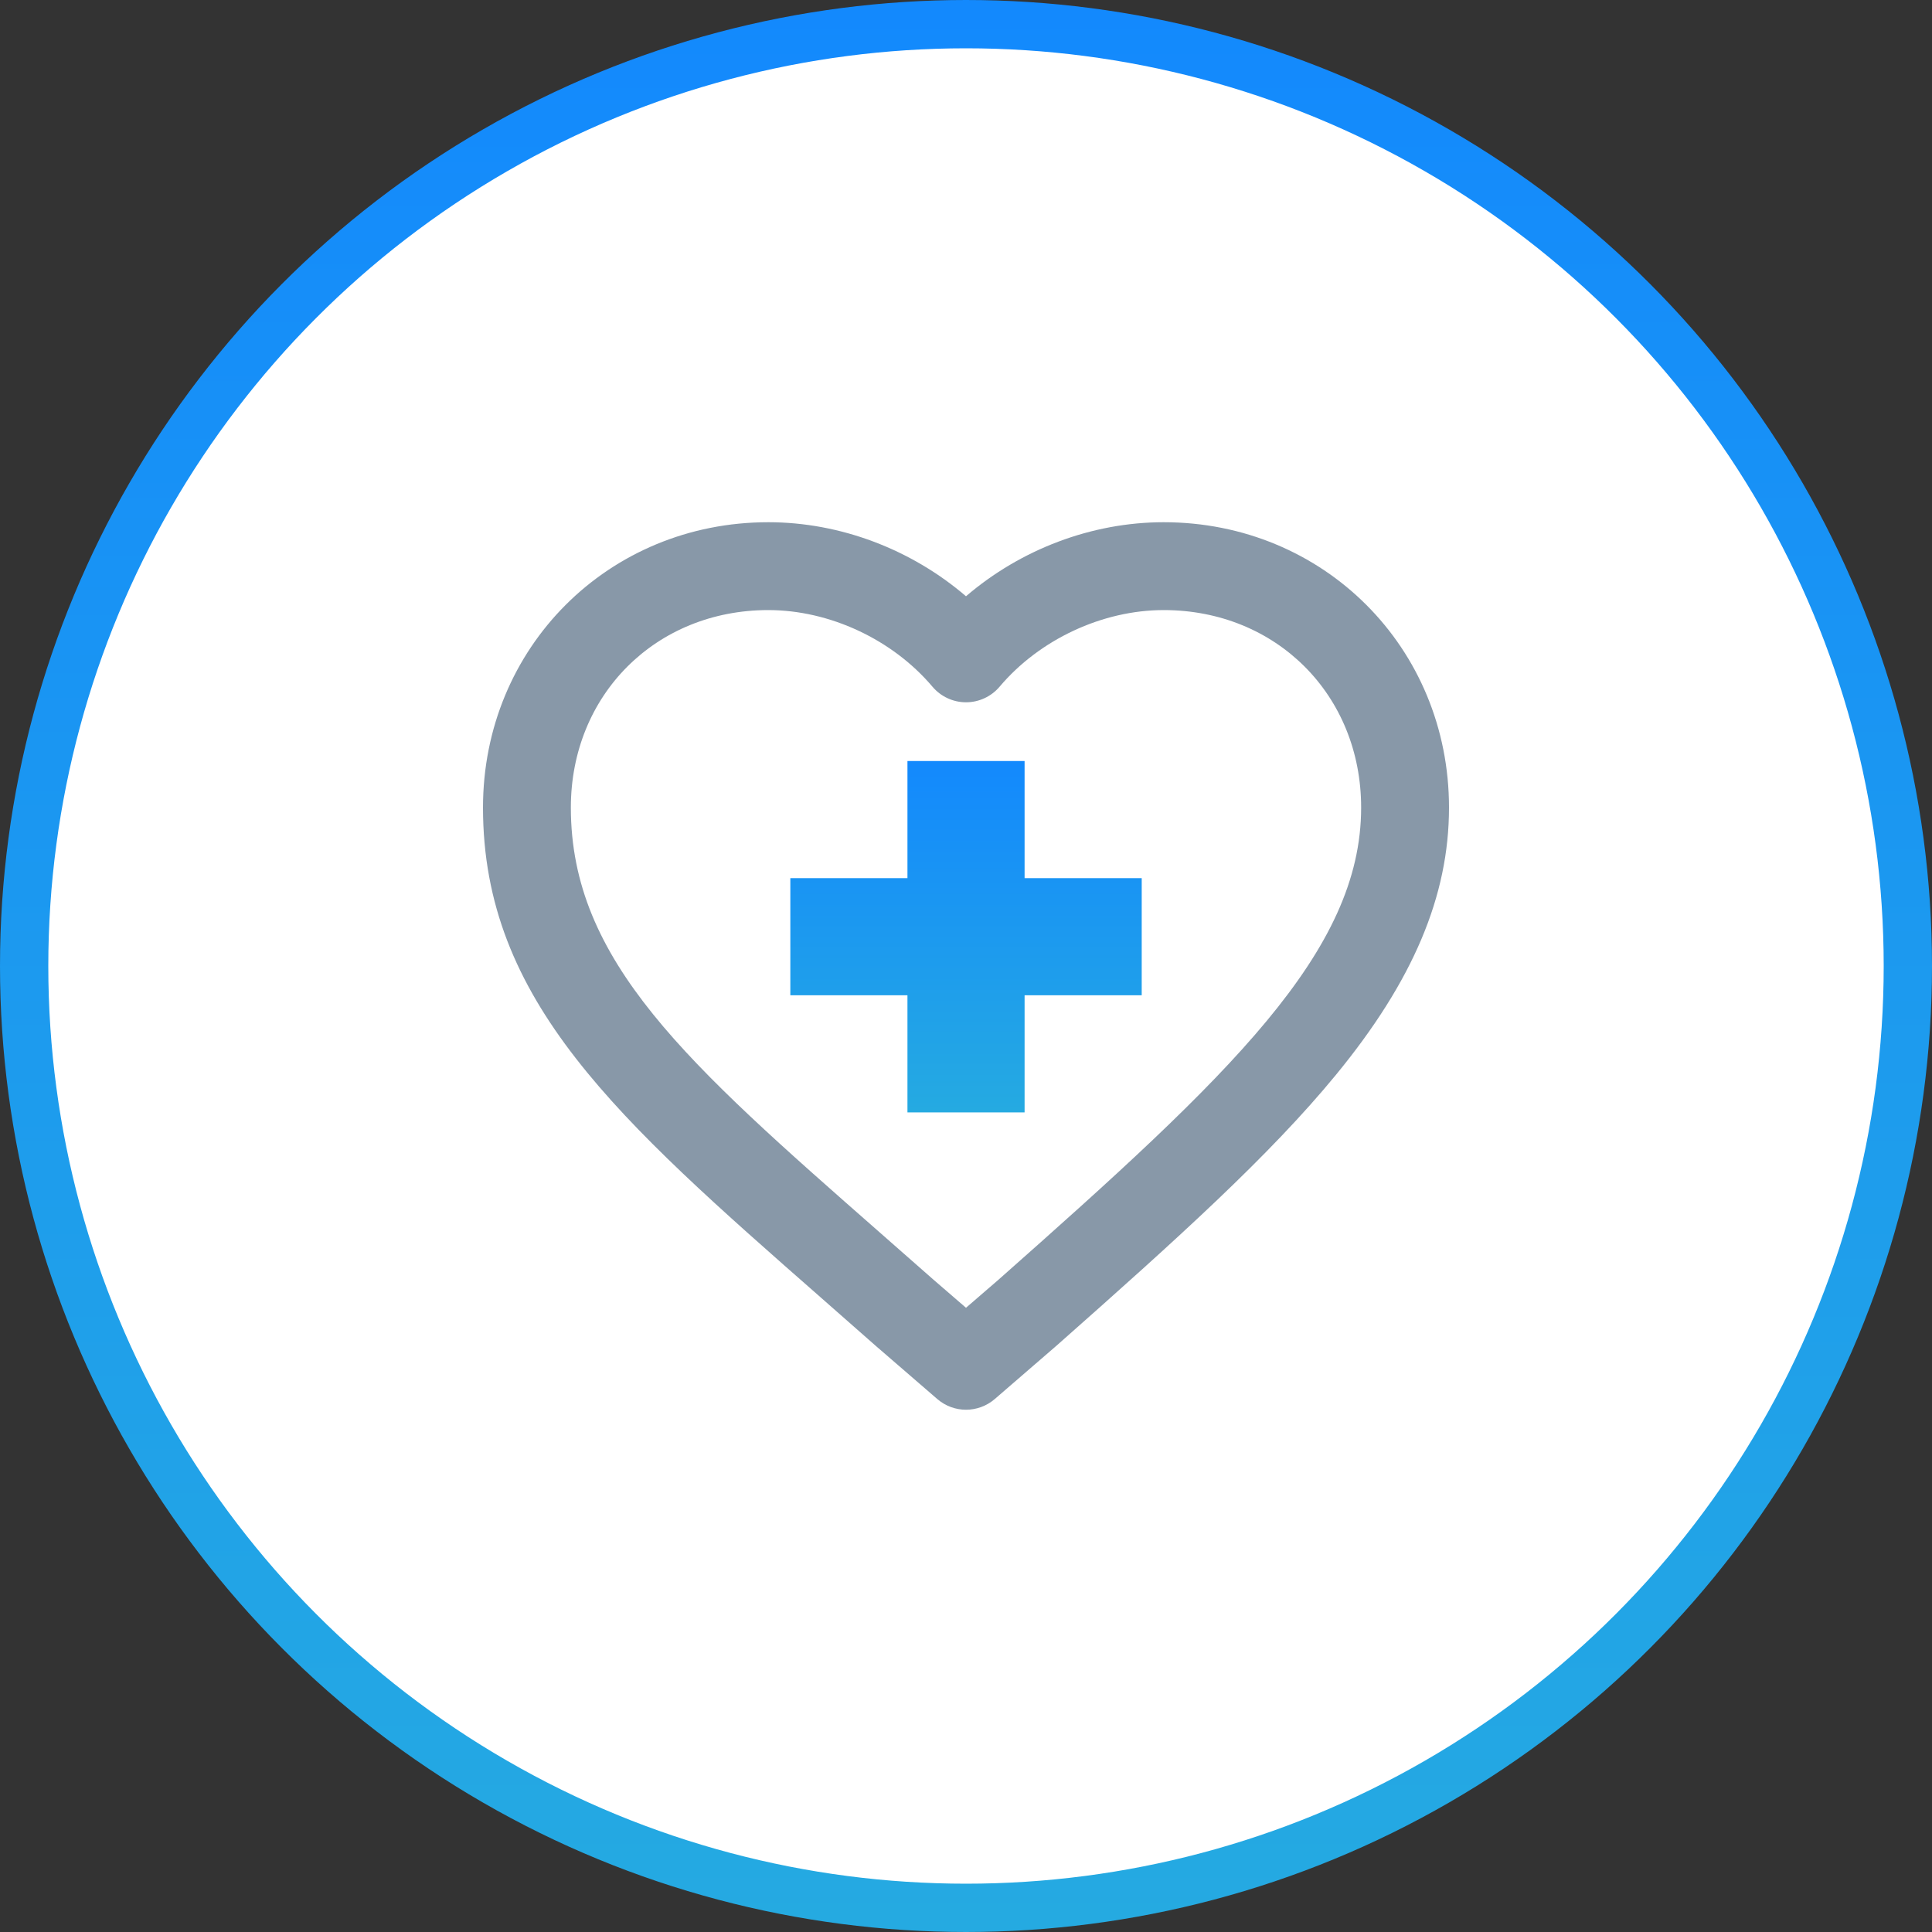
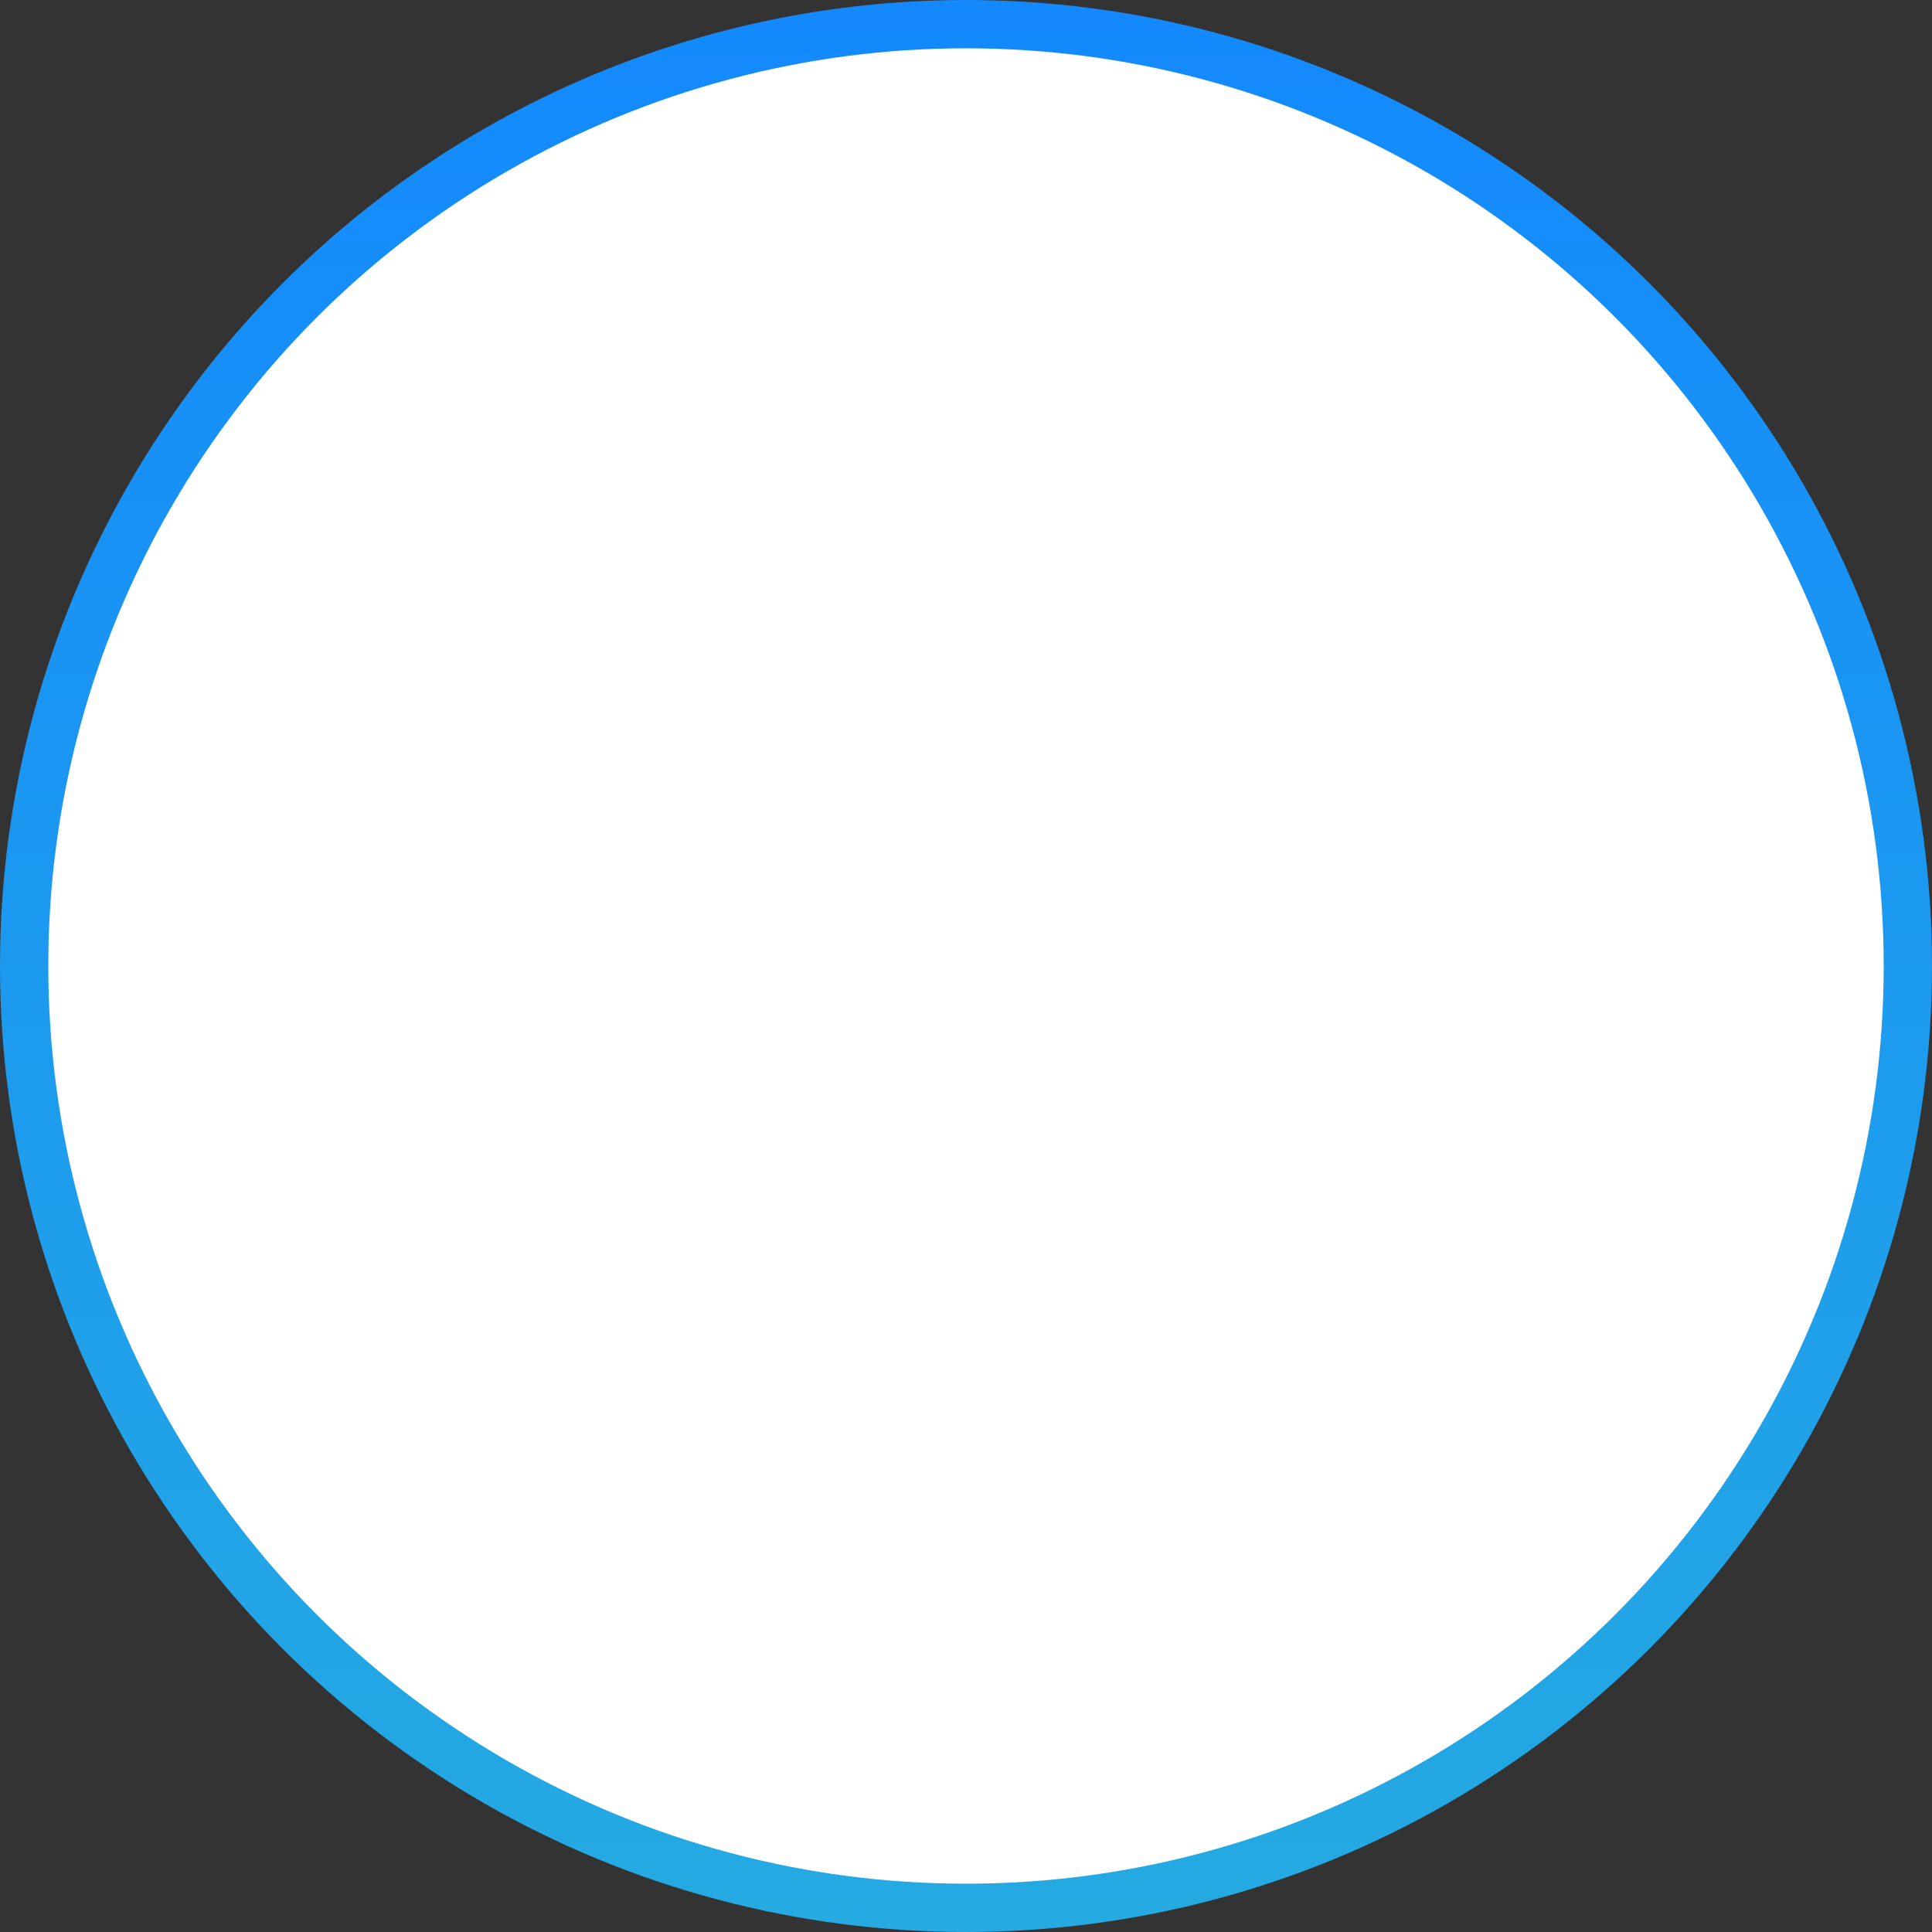
<svg xmlns="http://www.w3.org/2000/svg" width="40" height="40" viewBox="0 0 40 40" fill="none">
  <rect x="0" y="0" width="40" height="40" fill="#333333" stroke="none" />
  <circle cx="20" cy="20" r="19.5" fill="white" stroke="url(#paint0_linear_1619_2118)" />
  <g clip-path="url(#clip0_1619_2118)">
-     <path d="M24.093 10.812C22.604 10.812 21.133 11.373 20 12.345C18.867 11.373 17.396 10.812 15.907 10.812C12.595 10.812 10 13.407 10 16.72C10 20.724 12.788 23.172 17.008 26.876C17.369 27.193 17.741 27.52 18.124 27.858C18.127 27.861 18.129 27.863 18.132 27.865L19.406 28.966C19.577 29.113 19.788 29.187 20 29.187C20.212 29.187 20.424 29.113 20.595 28.966L21.869 27.865C21.871 27.863 21.874 27.861 21.877 27.858C24.399 25.628 26.29 23.92 27.658 22.255C29.256 20.31 30 18.551 30 16.72C30 13.407 27.405 10.812 24.093 10.812ZM20.676 26.492L20 27.076L19.325 26.493C18.941 26.154 18.569 25.827 18.207 25.51C14.223 22.012 11.819 19.901 11.819 16.72C11.819 14.389 13.576 12.631 15.907 12.631C17.176 12.631 18.478 13.239 19.306 14.218C19.479 14.422 19.733 14.54 20 14.54C20.268 14.54 20.522 14.422 20.695 14.218C21.522 13.239 22.824 12.631 24.093 12.631C26.424 12.631 28.181 14.389 28.181 16.72C28.181 19.708 25.469 22.253 20.676 26.492Z" fill="#8898A8" />
-     <path d="M21.213 15.756H18.788V18.181H16.363V20.606H18.788V23.031H21.213V20.606H23.638V18.181H21.213V15.756Z" fill="url(#paint1_linear_1619_2118)" />
-   </g>
+     </g>
  <defs>
    <linearGradient id="paint0_linear_1619_2118" x1="20" y1="0" x2="20" y2="40" gradientUnits="userSpaceOnUse">
      <stop stop-color="#1389FD" />
      <stop offset="1" stop-color="#25AAE1" />
    </linearGradient>
    <linearGradient id="paint1_linear_1619_2118" x1="20" y1="15.756" x2="20" y2="23.031" gradientUnits="userSpaceOnUse">
      <stop stop-color="#1389FD" />
      <stop offset="1" stop-color="#25AAE1" />
    </linearGradient>
    <clipPath id="clip0_1619_2118">
-       <rect width="20" height="20" fill="white" transform="translate(10 10)" />
-     </clipPath>
+       </clipPath>
  </defs>
</svg>